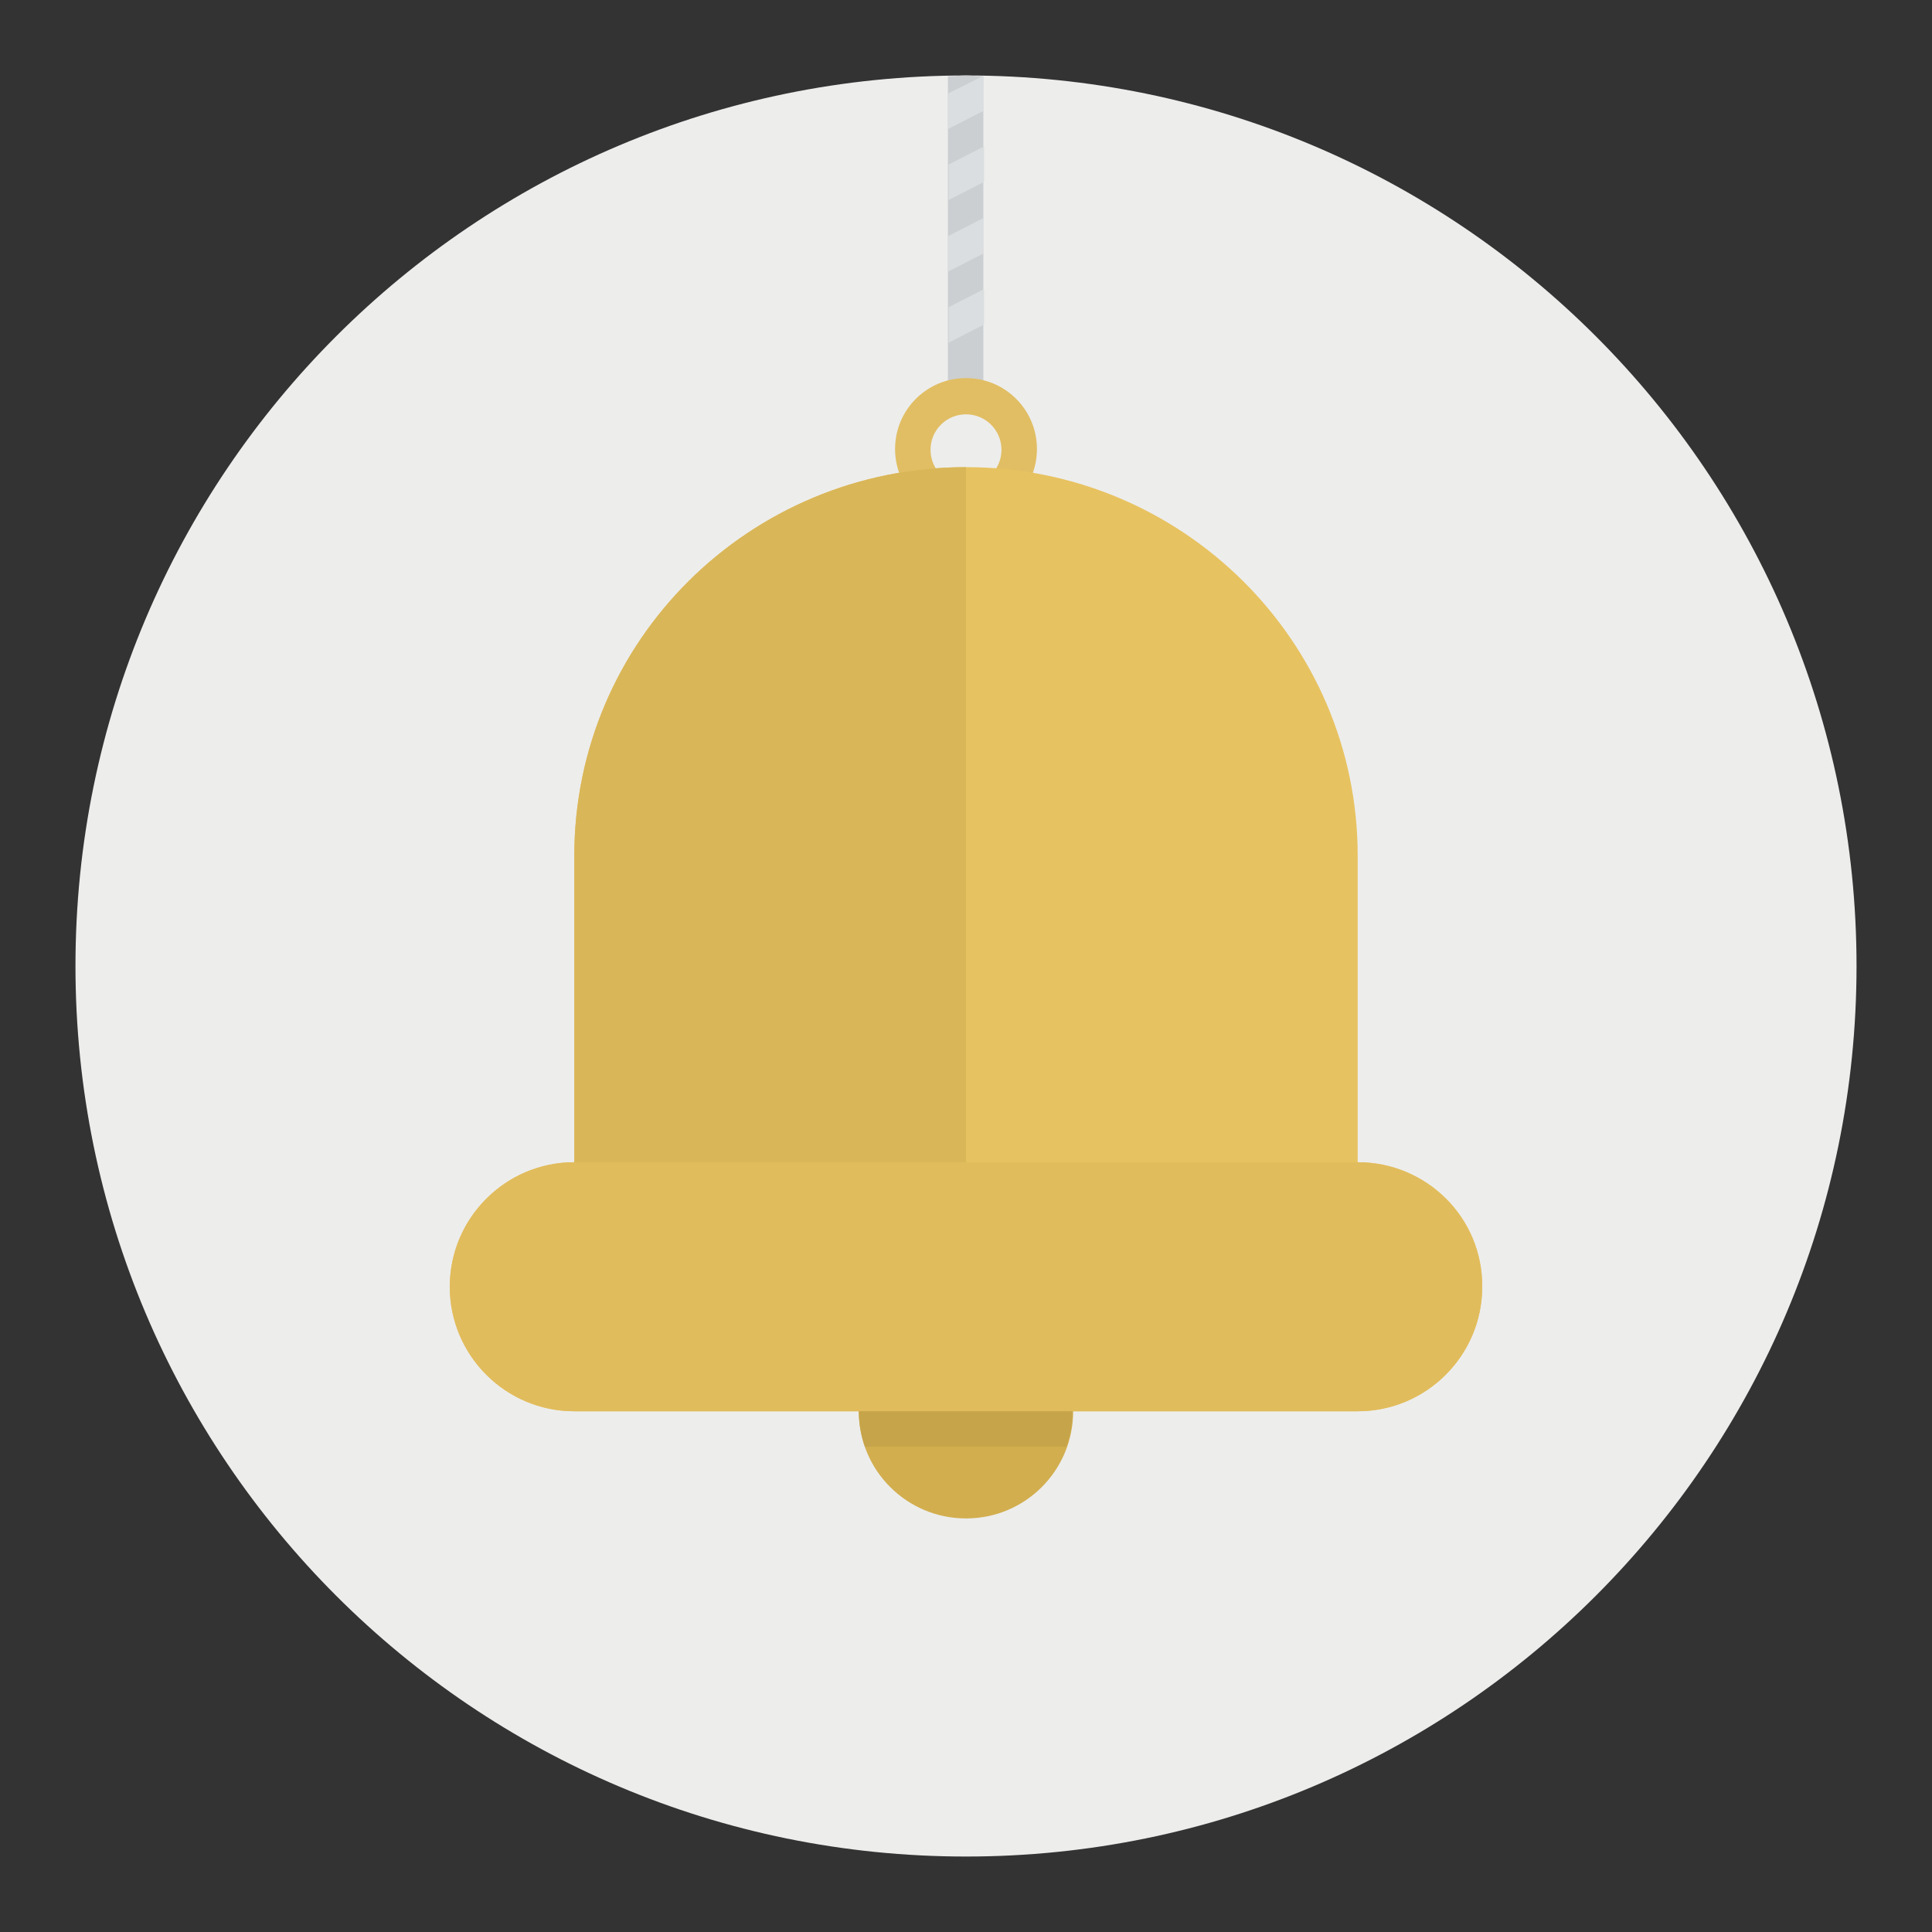
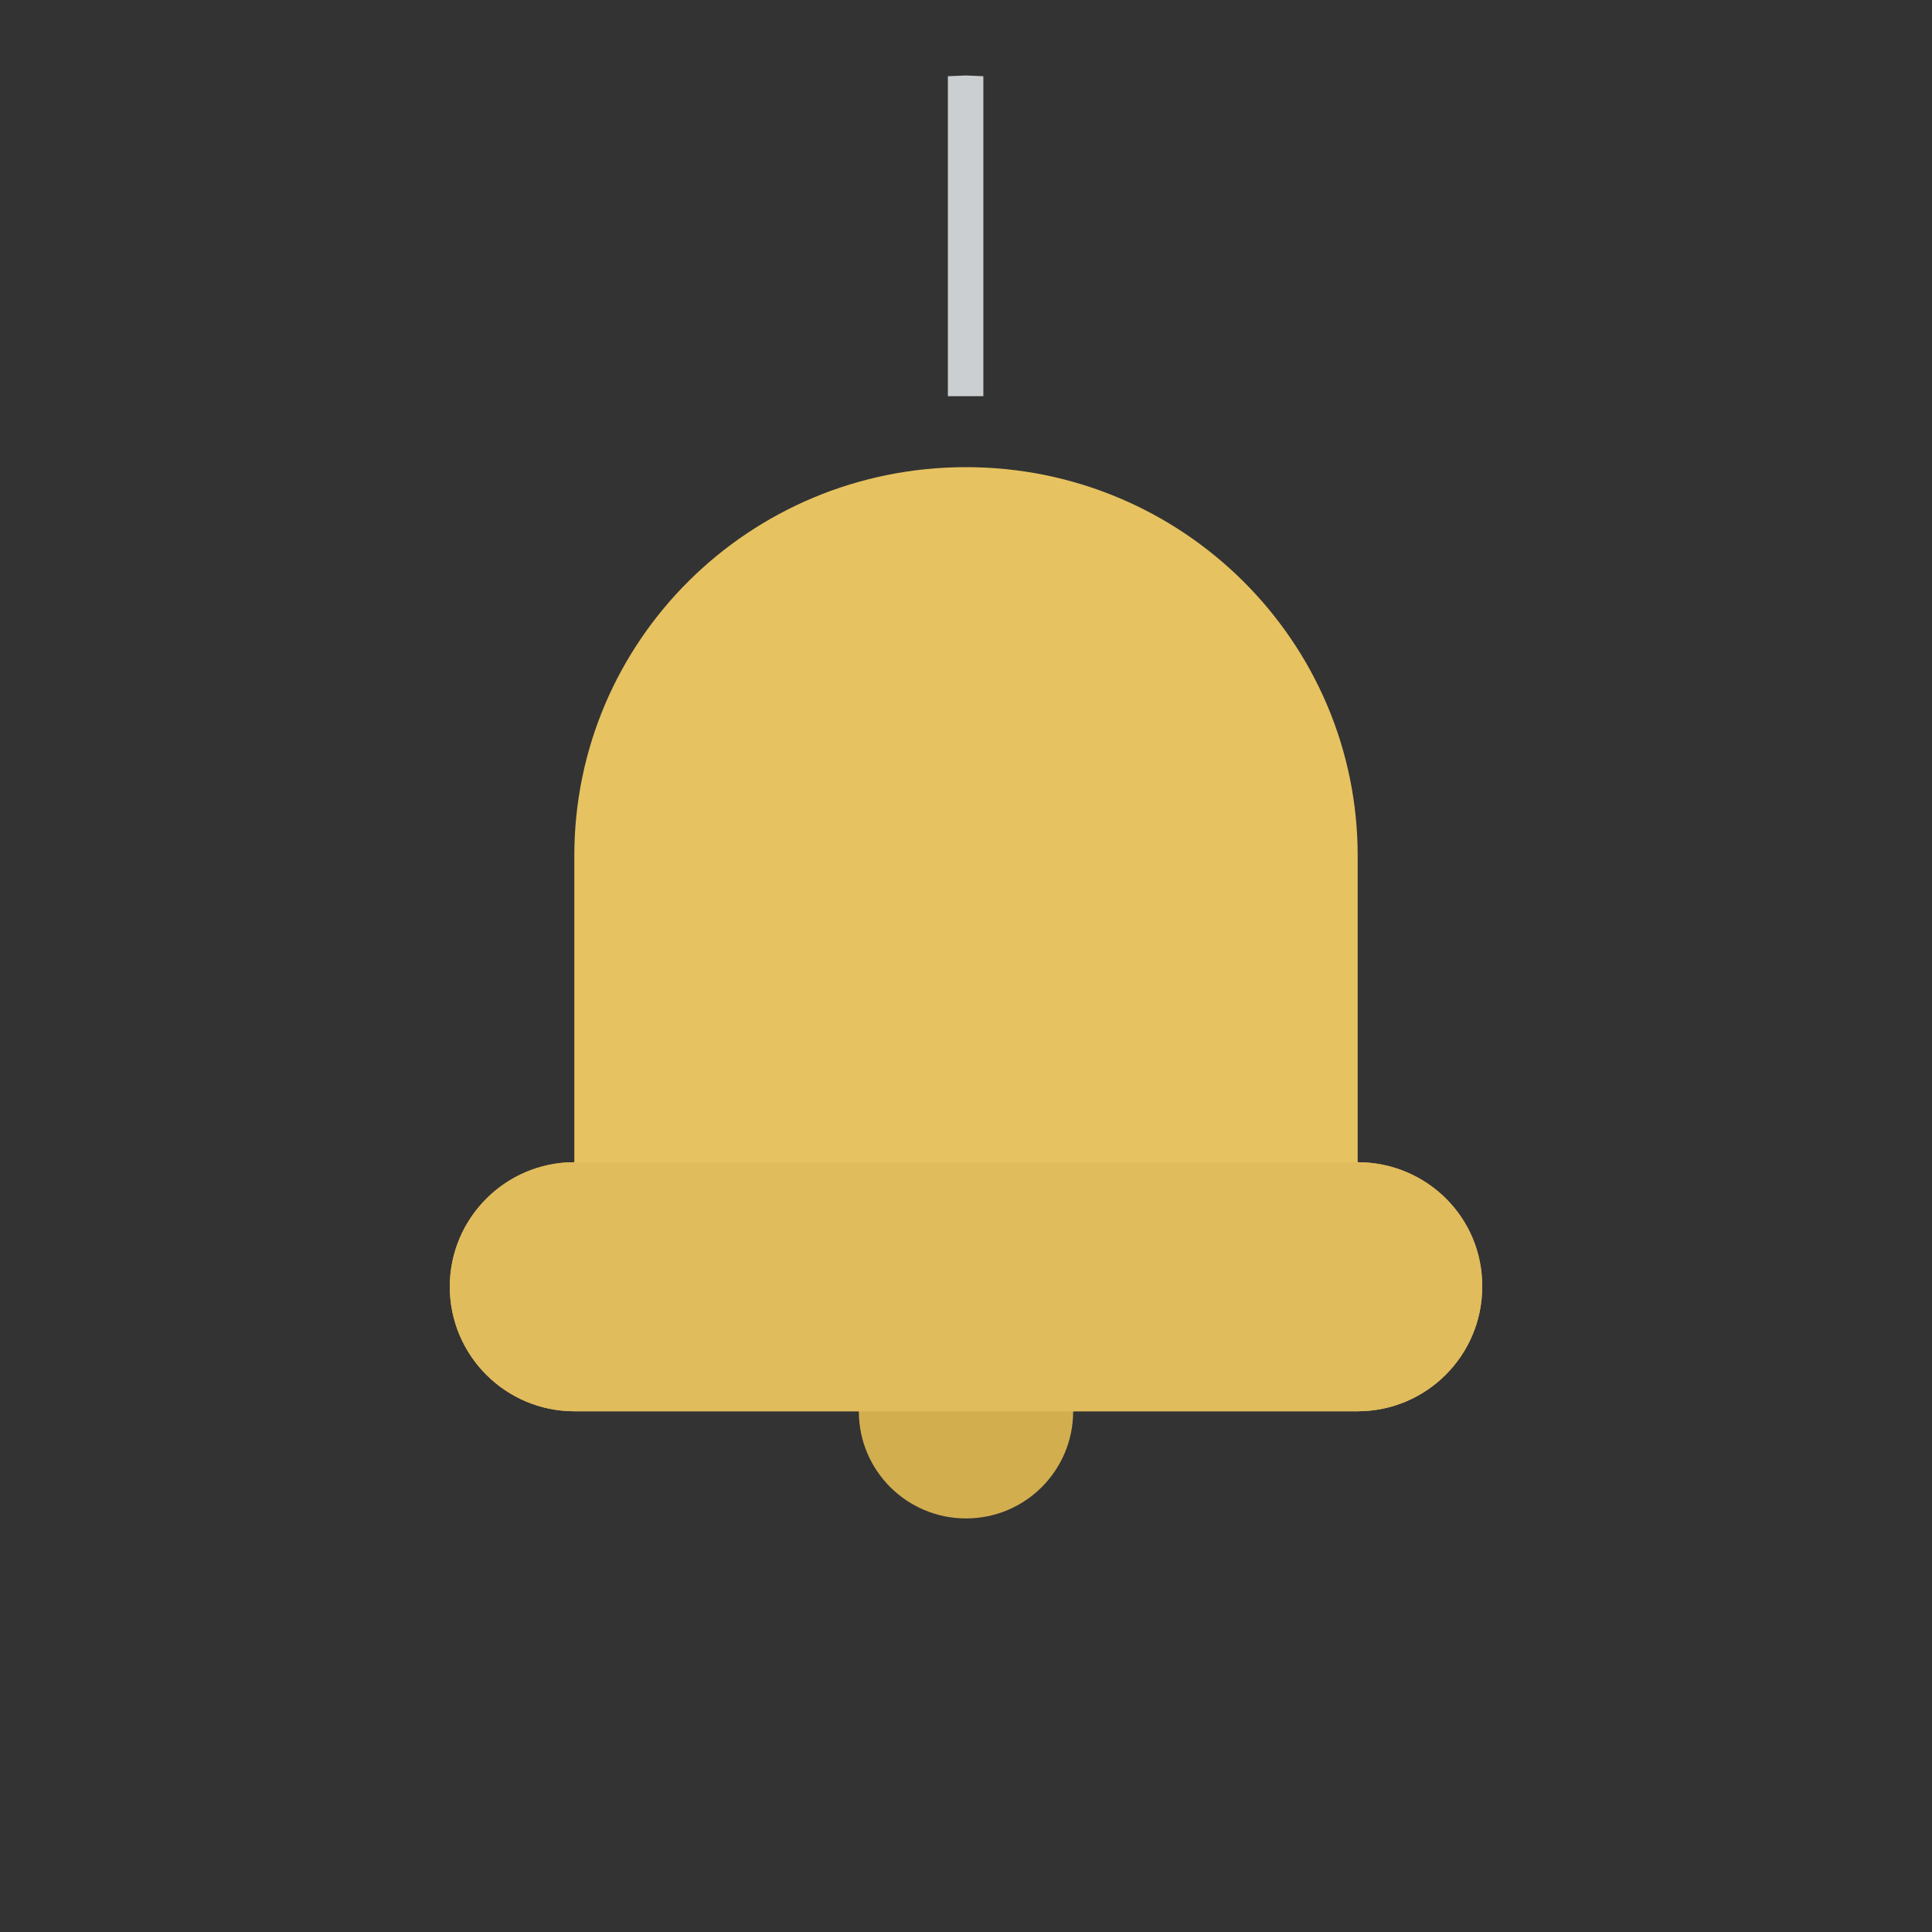
<svg xmlns="http://www.w3.org/2000/svg" version="1.1" x="0px" y="0px" viewBox="0 0 256 256" enable-background="new 0 0 256 256" xml:space="preserve">
  <rect x="0" y="0" width="256" height="256" fill="#333333" stroke="none" />
  <g>
-     <path fill="#ededec" d="M128,10c65.2,0,118,52.8,118,118s-52.8,118-118,118S10,193.2,10,128S62.8,10,128,10z" />
    <path fill="#cccfd1" d="M125.6,52.5h4.7V10.1L128,10l-2.4,0.1V52.5z" />
    <path fill="#d2ae4e" d="M128,172.8c7.8,0,14.2,6.3,14.2,14.2c0,7.8-6.3,14.2-14.2,14.2c-7.8,0-14.2-6.3-14.2-14.2 C113.8,179.2,120.2,172.8,128,172.8z" />
-     <path fill="#e1be63" d="M128,50.1c-5.2,0-9.4,4.2-9.4,9.4c0,5.2,4.2,9.4,9.4,9.4c5.2,0,9.4-4.2,9.4-9.4 C137.4,54.3,133.2,50.1,128,50.1z M128,64.3c-2.6,0-4.7-2.1-4.7-4.7c0-2.6,2.1-4.7,4.7-4.7c2.6,0,4.7,2.1,4.7,4.7 C132.7,62.2,130.6,64.3,128,64.3z" />
    <path fill="#e7c260" d="M179.9,154v-40.6c0-28.4-23.2-51.5-51.9-51.5s-51.9,23-51.9,51.5V154c-9.1,0-16.5,7.4-16.5,16.5 c0,9.1,7.4,16.5,16.5,16.5c0,0,0,0,0,0h103.8c9.1,0,16.5-7.4,16.5-16.5C196.5,161.4,189.1,154,179.9,154 C179.9,154,179.9,154,179.9,154z" />
-     <path fill="#d9b658" d="M128,61.9c-28.7,0-51.9,23-51.9,51.5V154H128V61.9z" />
    <path fill="#e1bc5c" d="M196.4,170.5c0-9.1-7.4-16.5-16.5-16.5H76.1c-9.1,0-16.5,7.4-16.5,16.5c0,9.1,7.4,16.5,16.5,16.5 c0,0,0,0,0,0h103.8C189,187,196.4,179.6,196.4,170.5z" />
-     <path fill="#c6a449" d="M141.3,191.7c0.5-1.5,0.8-3.1,0.8-4.7h-28.3c0,1.7,0.3,3.2,0.8,4.7H141.3z" />
-     <path fill="#dbdee0" d="M130.4,19.4l-4.7,2.4v4.7l4.7-2.4V19.4z M125.6,36l4.7-2.4v-4.7l-4.7,2.4V36z M130.2,10.1l-4.6,2.3v4.7 l4.7-2.4v-4.7L130.2,10.1z M130.4,38.3l-4.7,2.4v4.7l4.7-2.4V38.3z" />
  </g>
</svg>